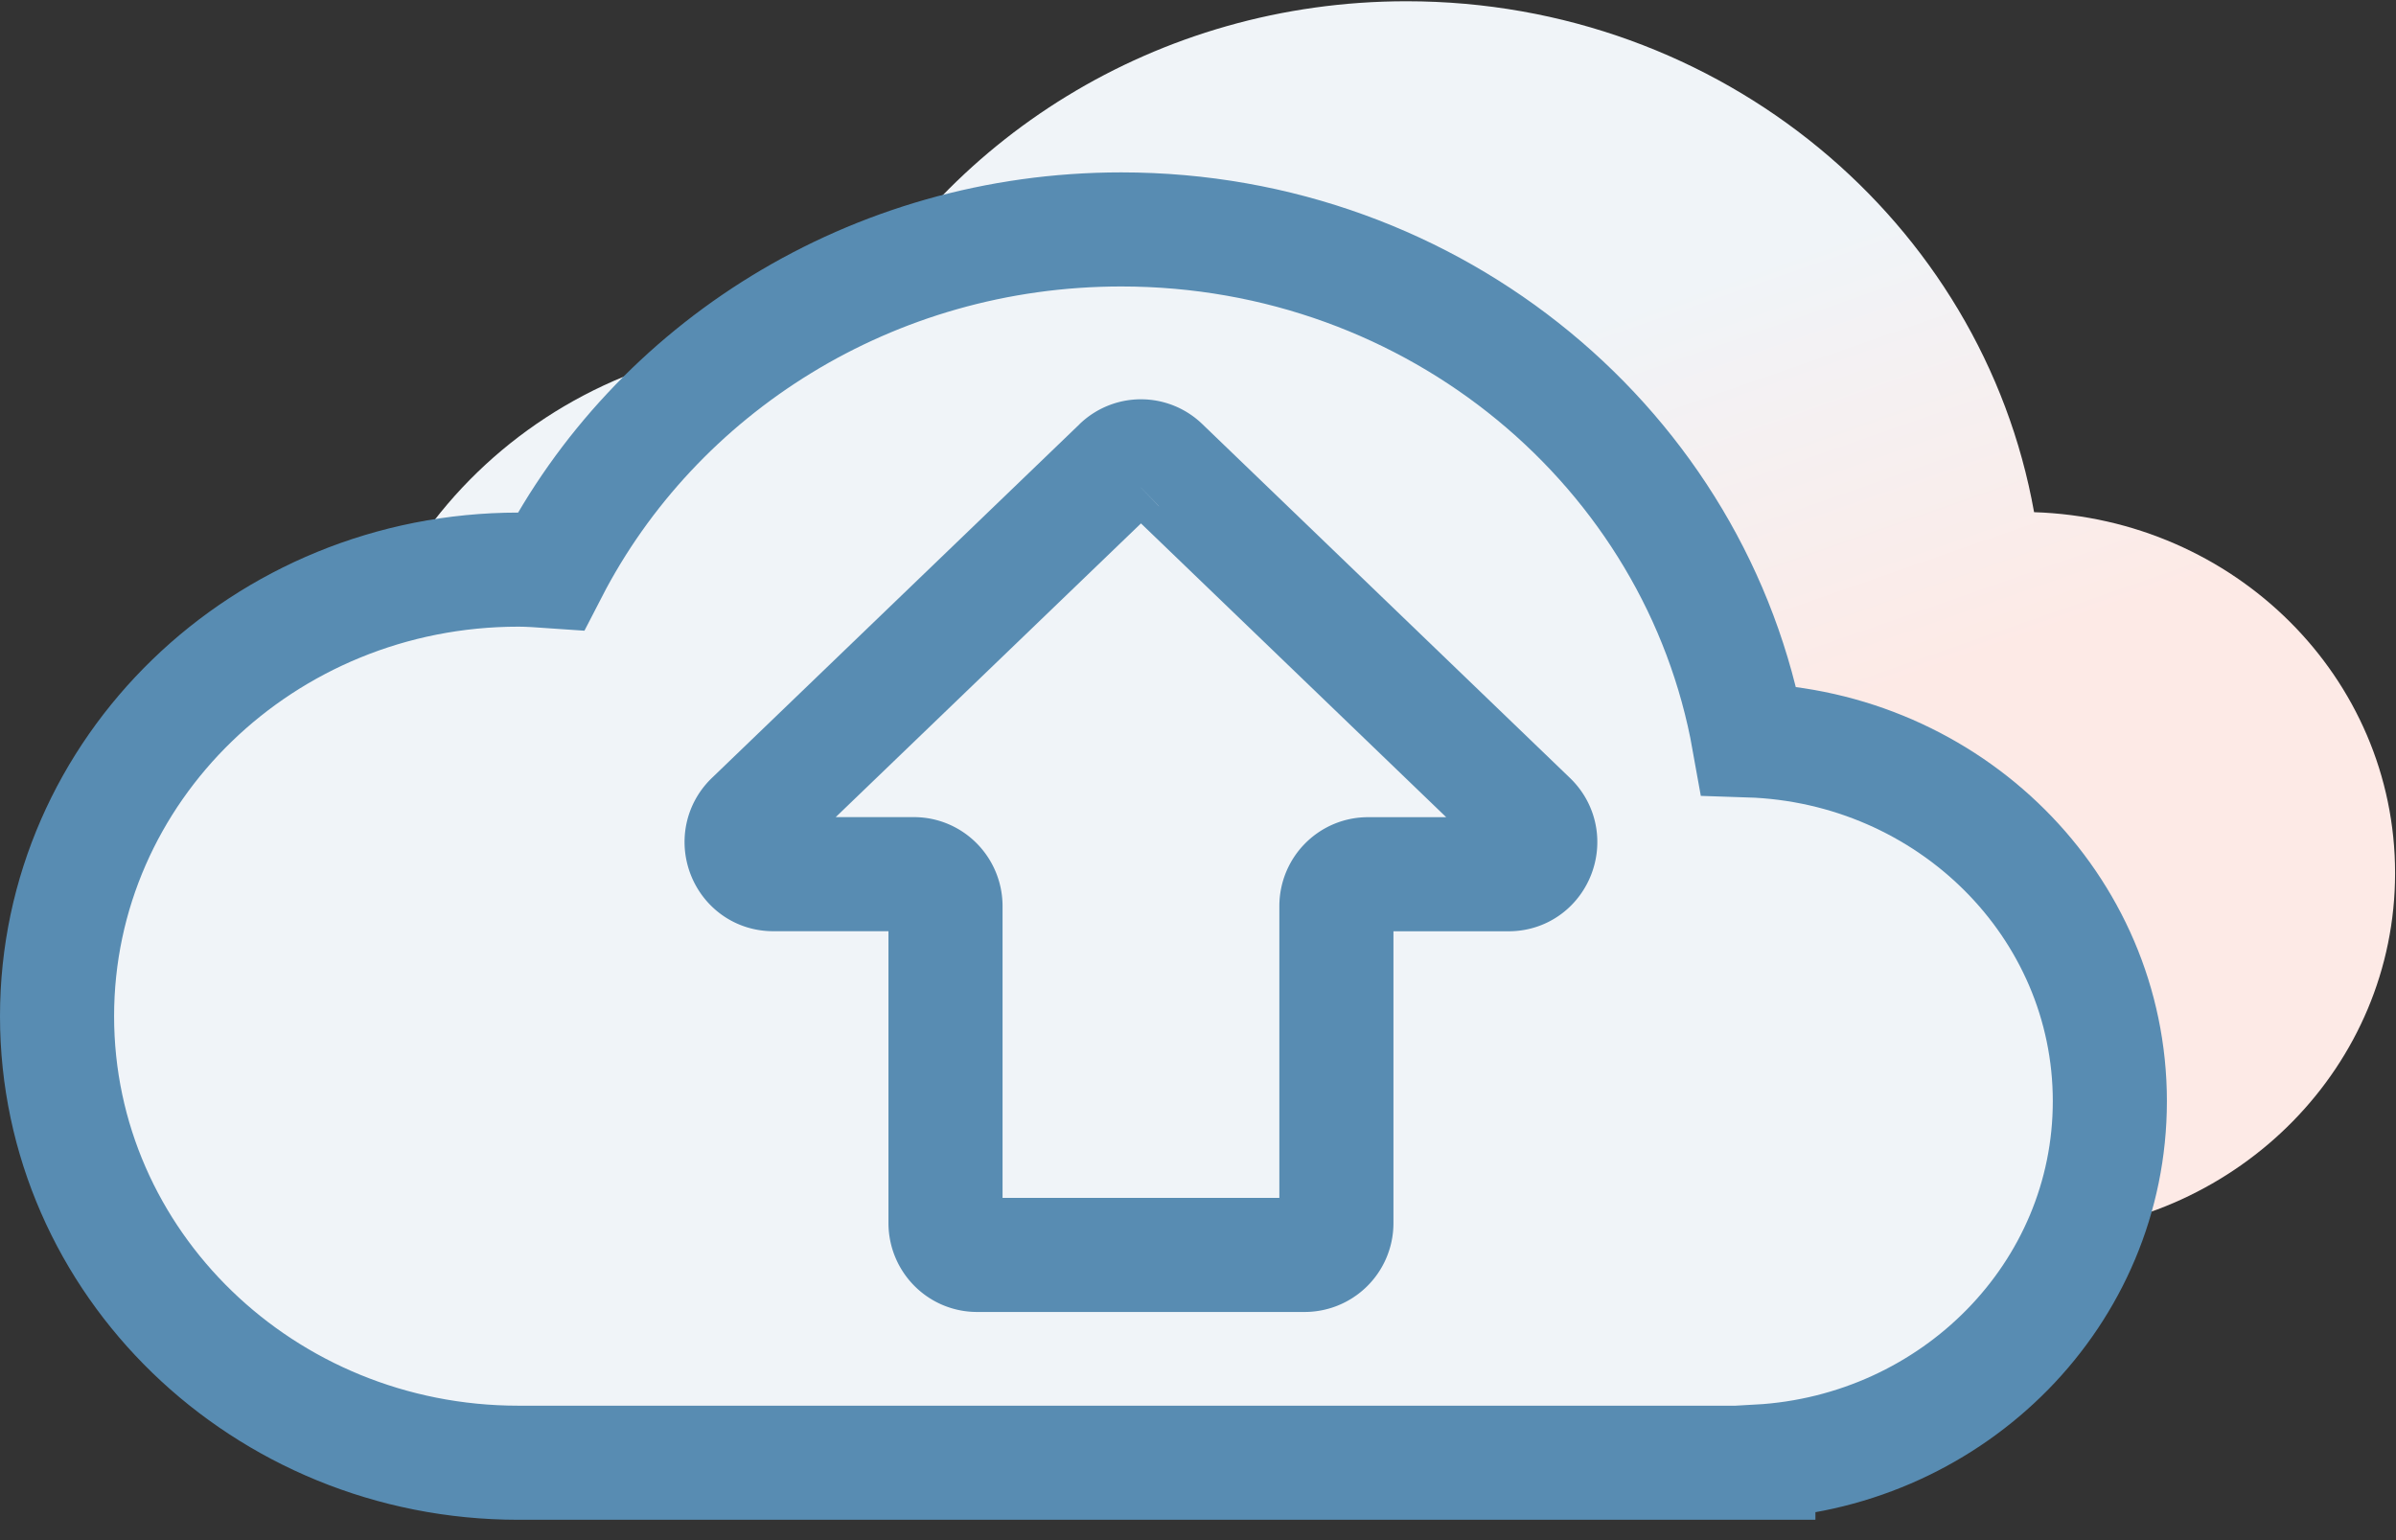
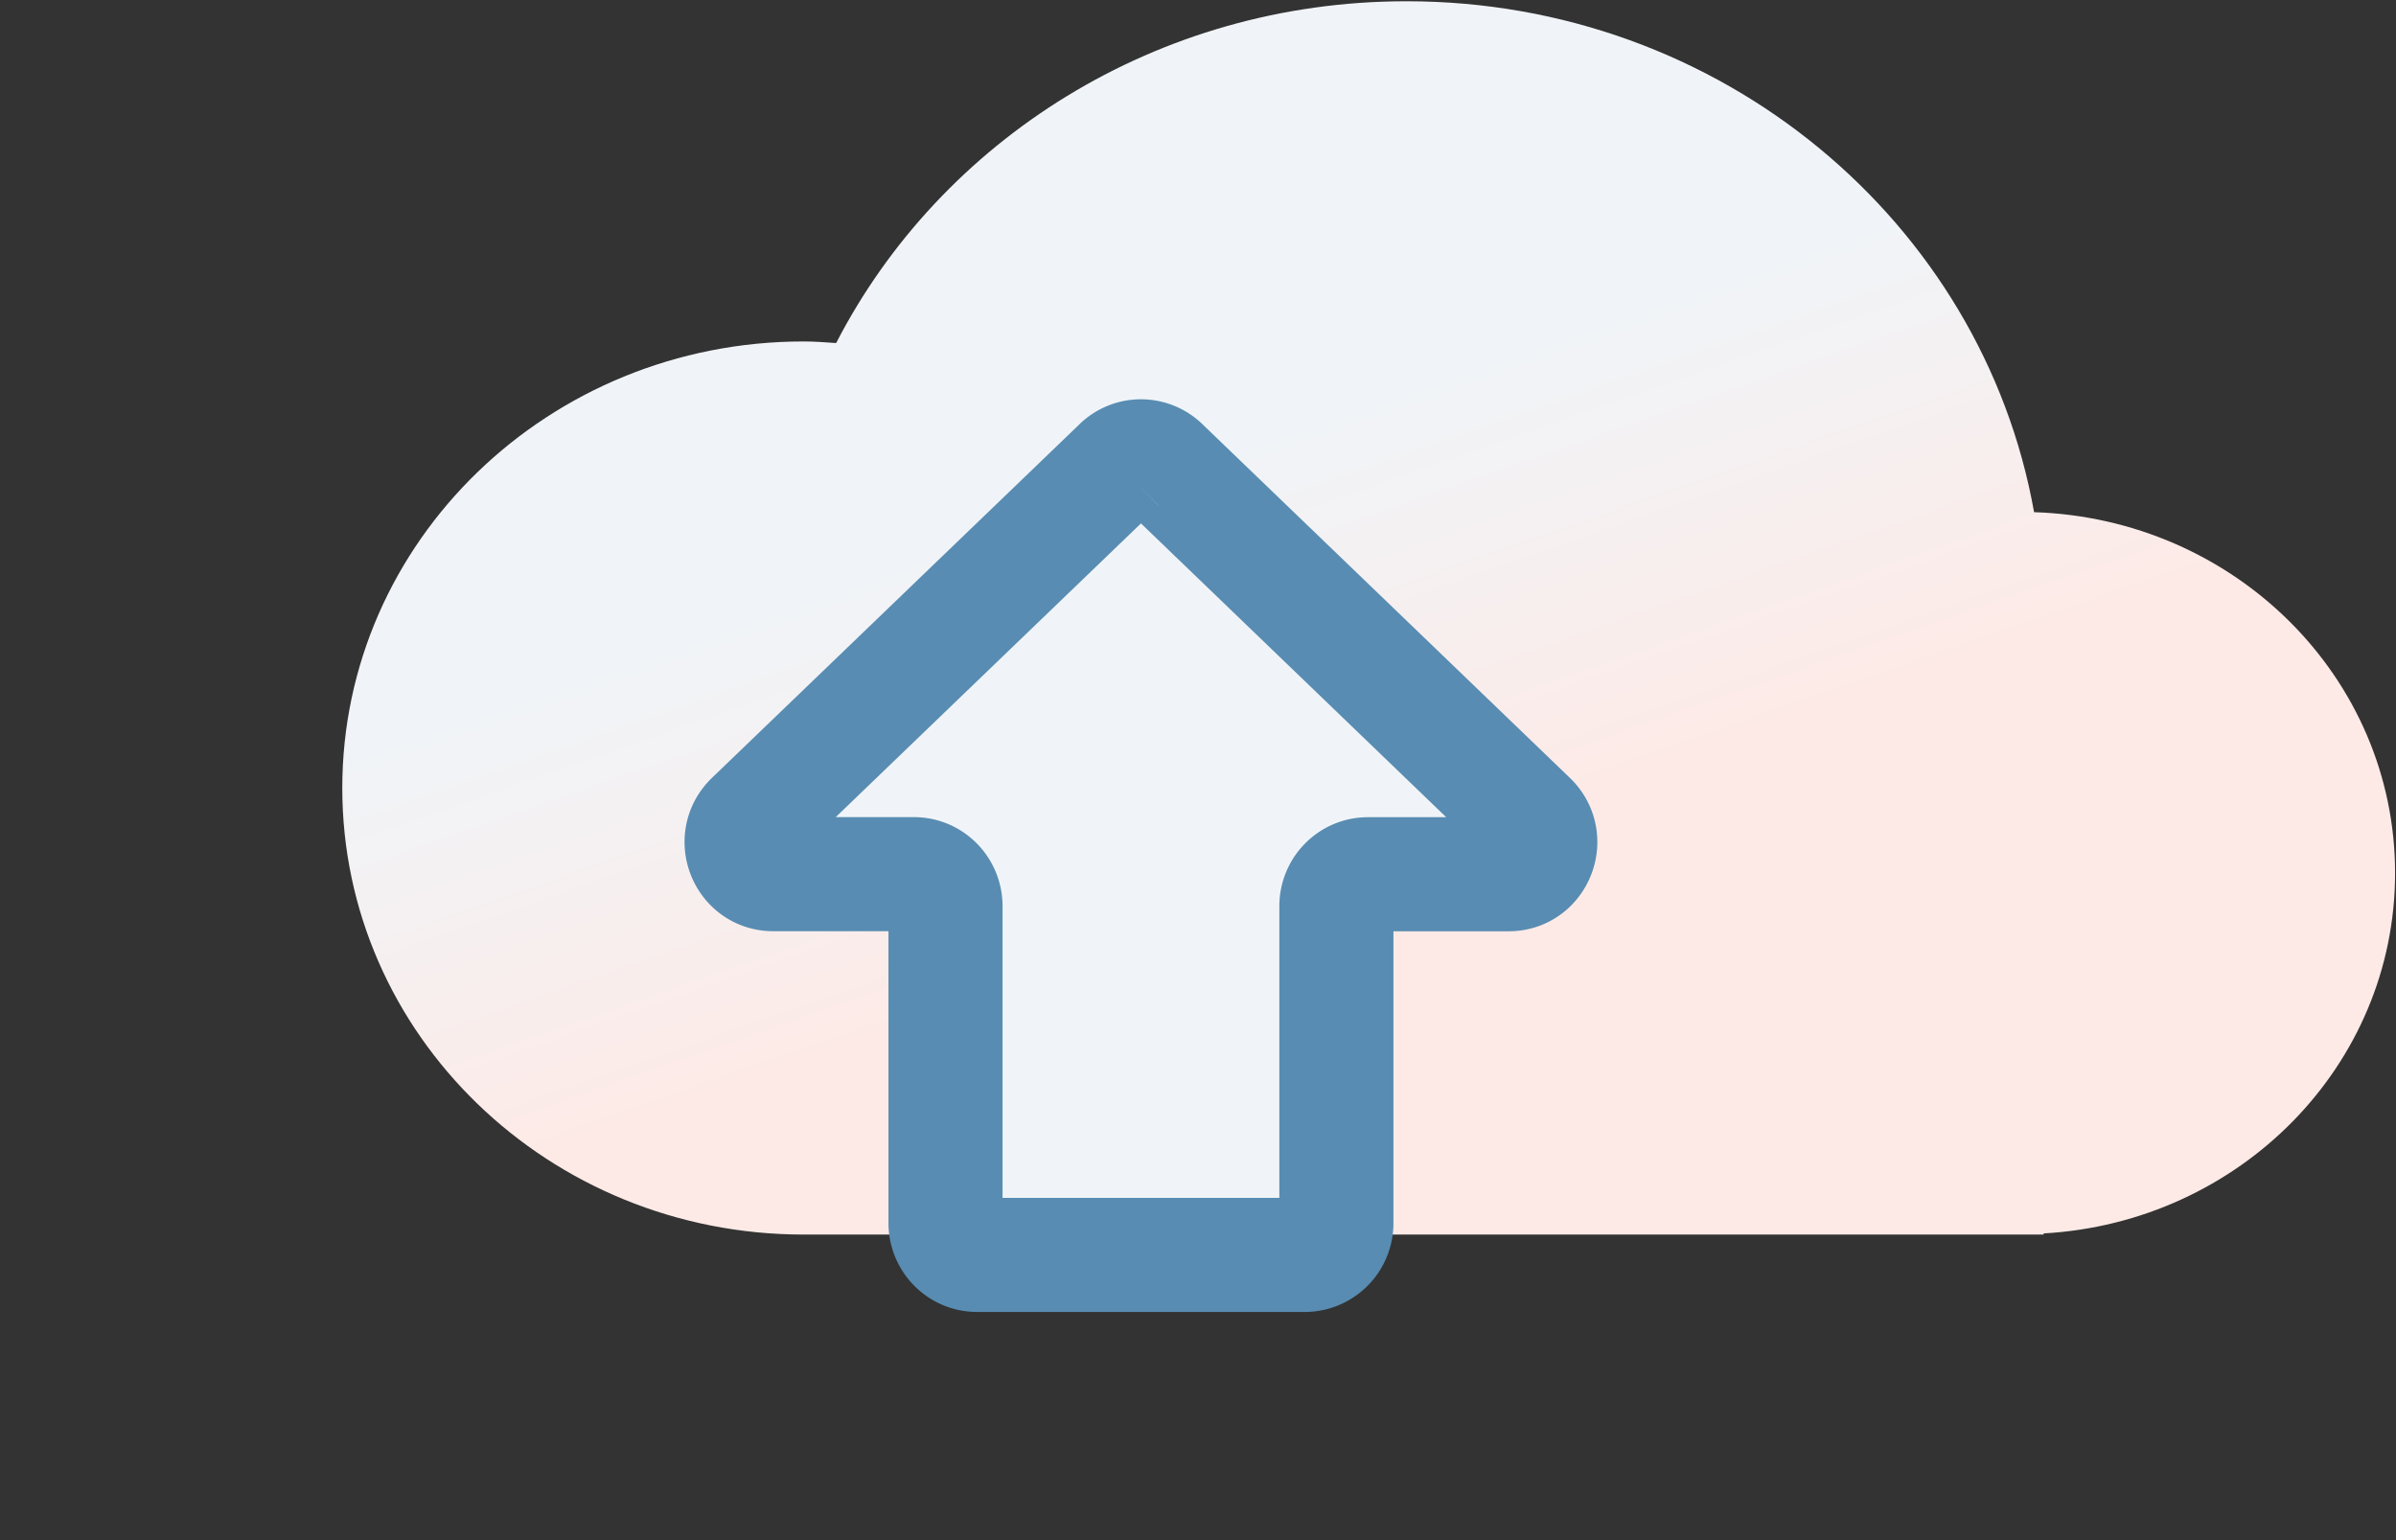
<svg xmlns="http://www.w3.org/2000/svg" width="42" height="27">
  <rect width="100%" height="100%" fill="#333333" stroke="none" />
  <defs>
    <linearGradient x1="50%" y1="31.95%" x2="66.806%" y2="61.241%" id="a">
      <stop stop-color="#F0F4F8" offset="0%" />
      <stop stop-color="#FDEAE6" offset="100%" />
    </linearGradient>
  </defs>
  <g fill="none" fill-rule="evenodd">
    <path d="M40.984 15.306c0-3.429-2.814-6.214-6.328-6.327C33.748 3.892 29.17.022 23.655.022c-4.38 0-8.167 2.44-9.998 5.992-.189-.013-.377-.028-.57-.028C8.621 5.986 5 9.491 5 13.815c0 4.323 3.62 7.828 8.087 7.828h21.736v-.02c3.435-.193 6.161-2.943 6.161-6.317" fill="url(#a)" transform="translate(1)" />
-     <path d="M36.984 19.306c0-3.429-2.814-6.214-6.328-6.327-.908-5.087-5.486-8.957-11.001-8.957-4.38 0-8.167 2.44-9.998 5.992-.189-.013-.377-.028-.57-.028C4.621 9.986 1 13.491 1 17.815c0 4.323 3.62 7.828 8.087 7.828h21.736v-.02c3.435-.193 6.161-2.943 6.161-6.317" stroke="#588CB2" stroke-width="2" fill="#F0F4F8" />
    <path d="M19.62 8.154l-6.447 6.204c-.362.349-.119.967.381.967h2.467c.305 0 .553.252.553.561v5.553c0 .31.247.561.553.561h5.746a.557.557 0 00.553-.56v-5.554c0-.31.248-.56.553-.56h2.467c.5 0 .743-.62.38-.968l-6.445-6.204a.548.548 0 00-.762 0" stroke="#588CB2" stroke-width="2" fill="#F0F4F8" />
  </g>
</svg>